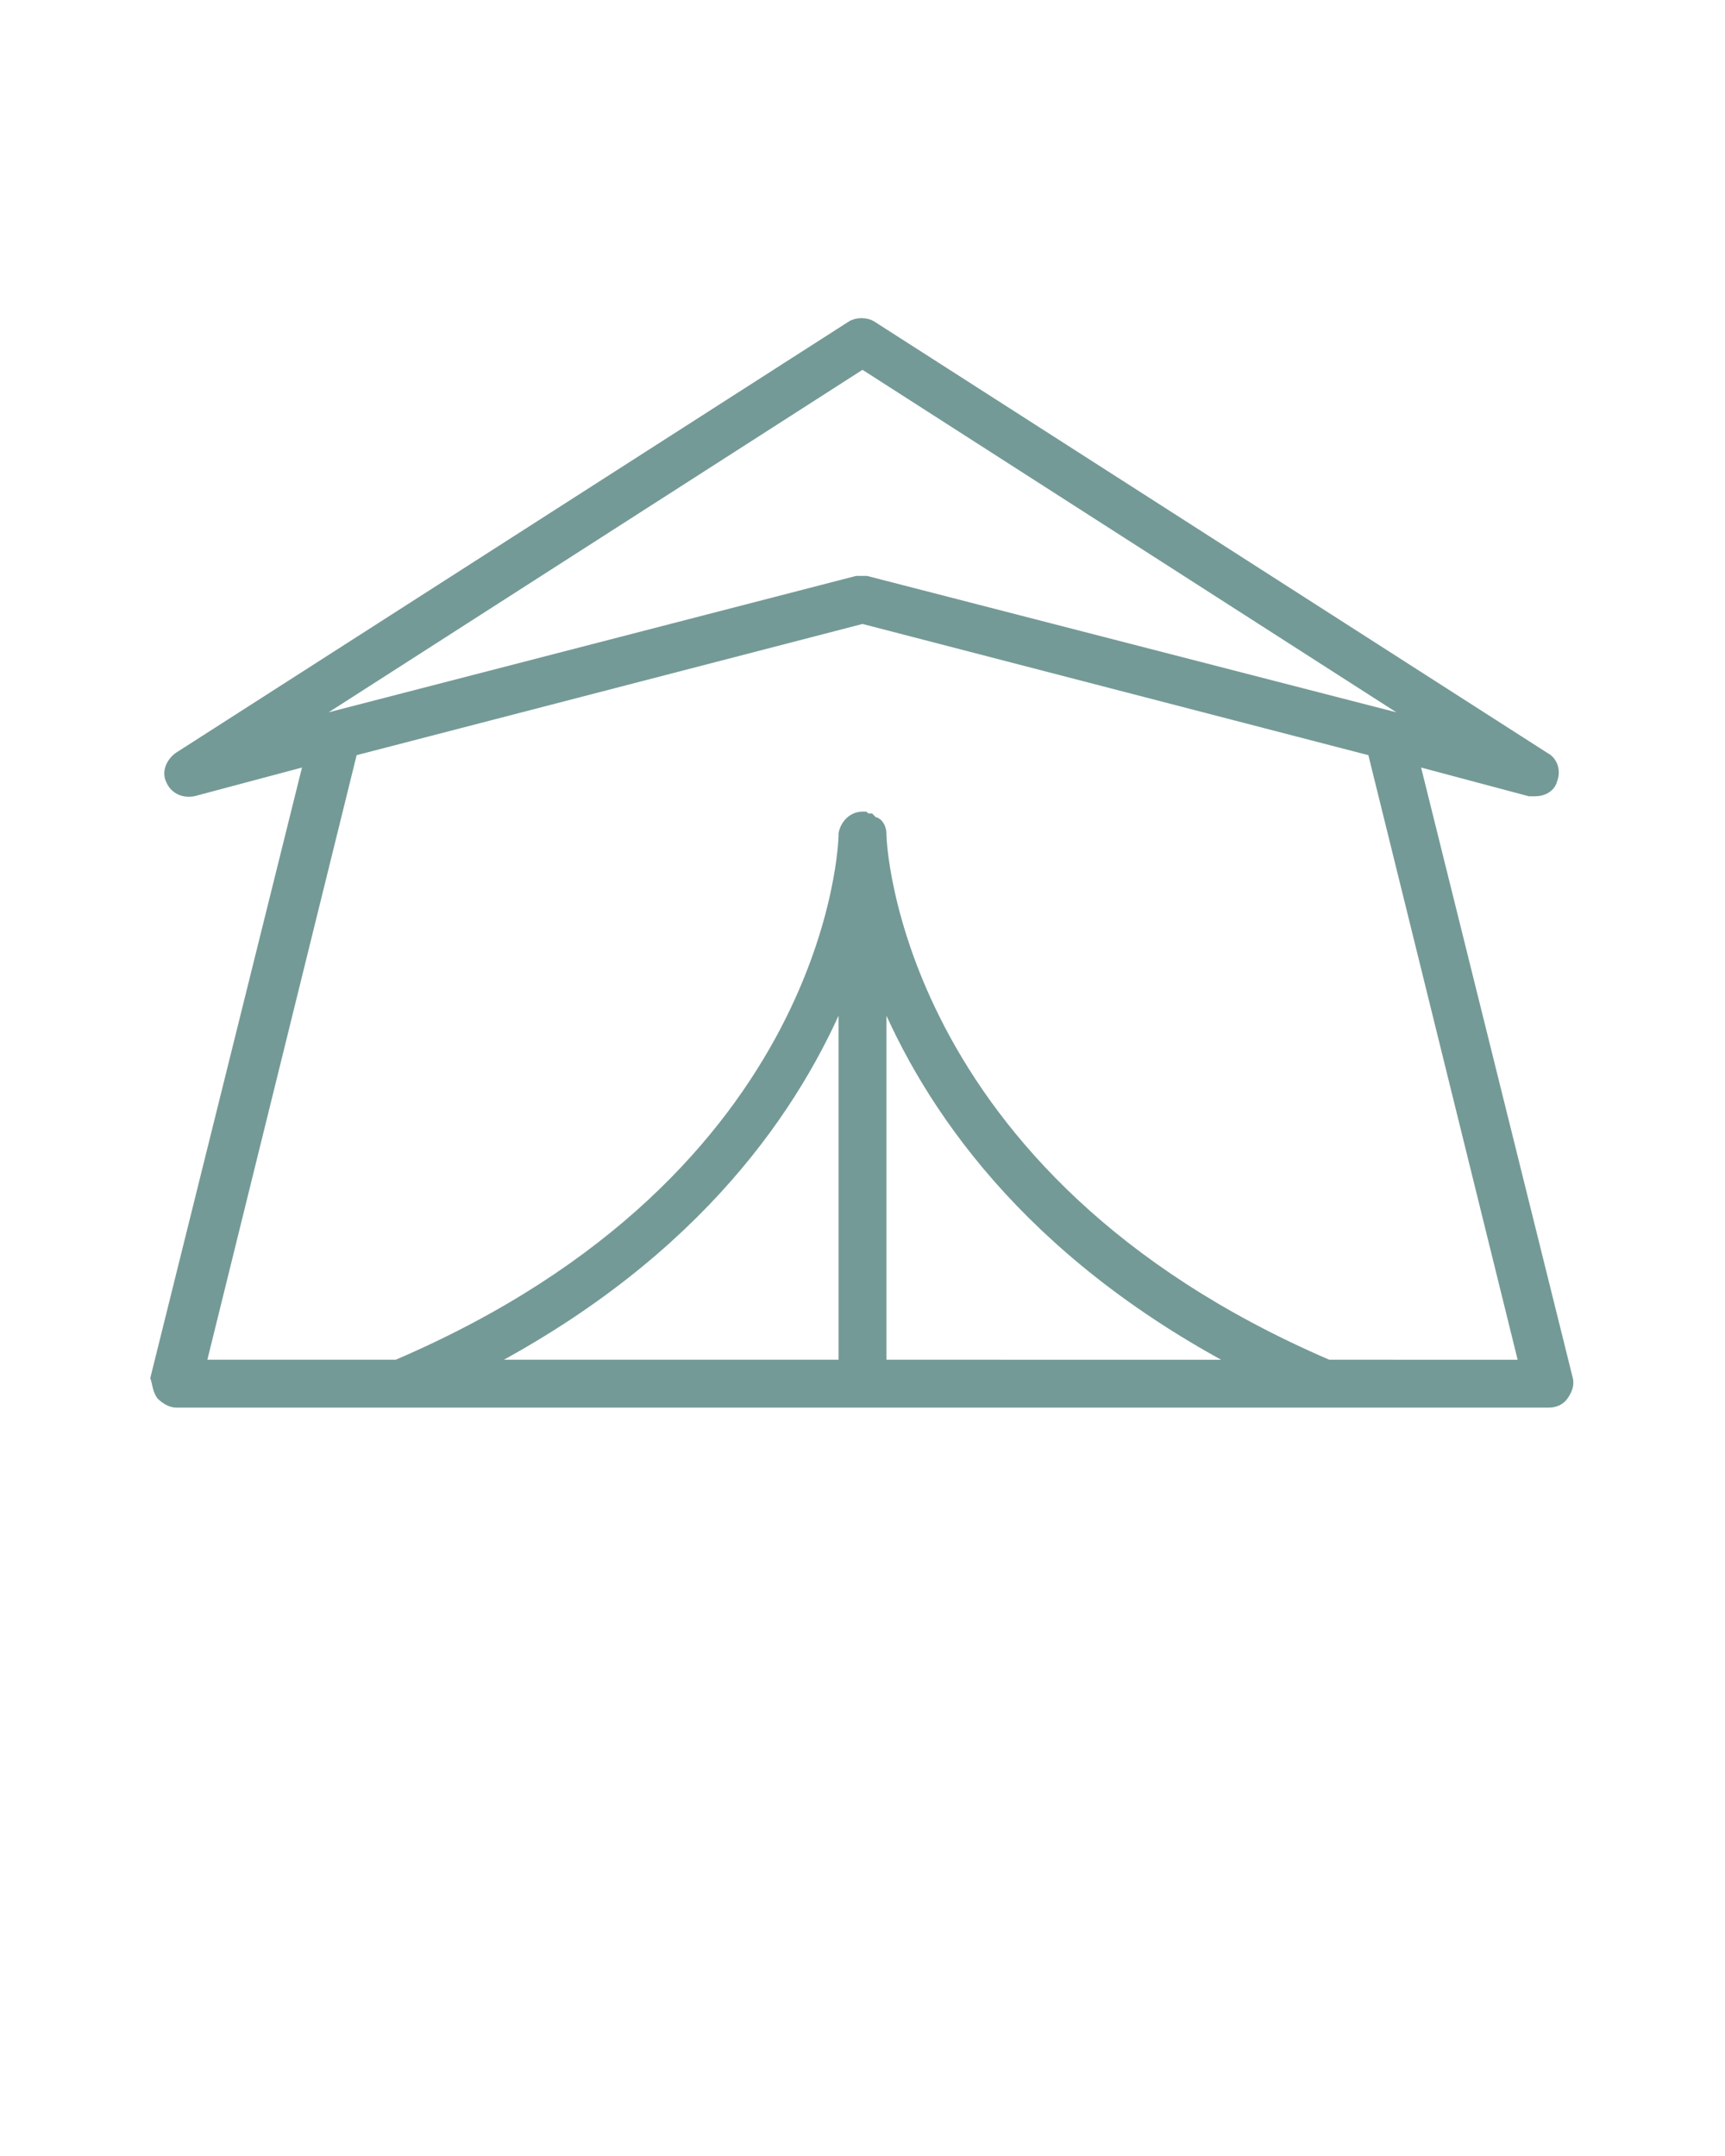
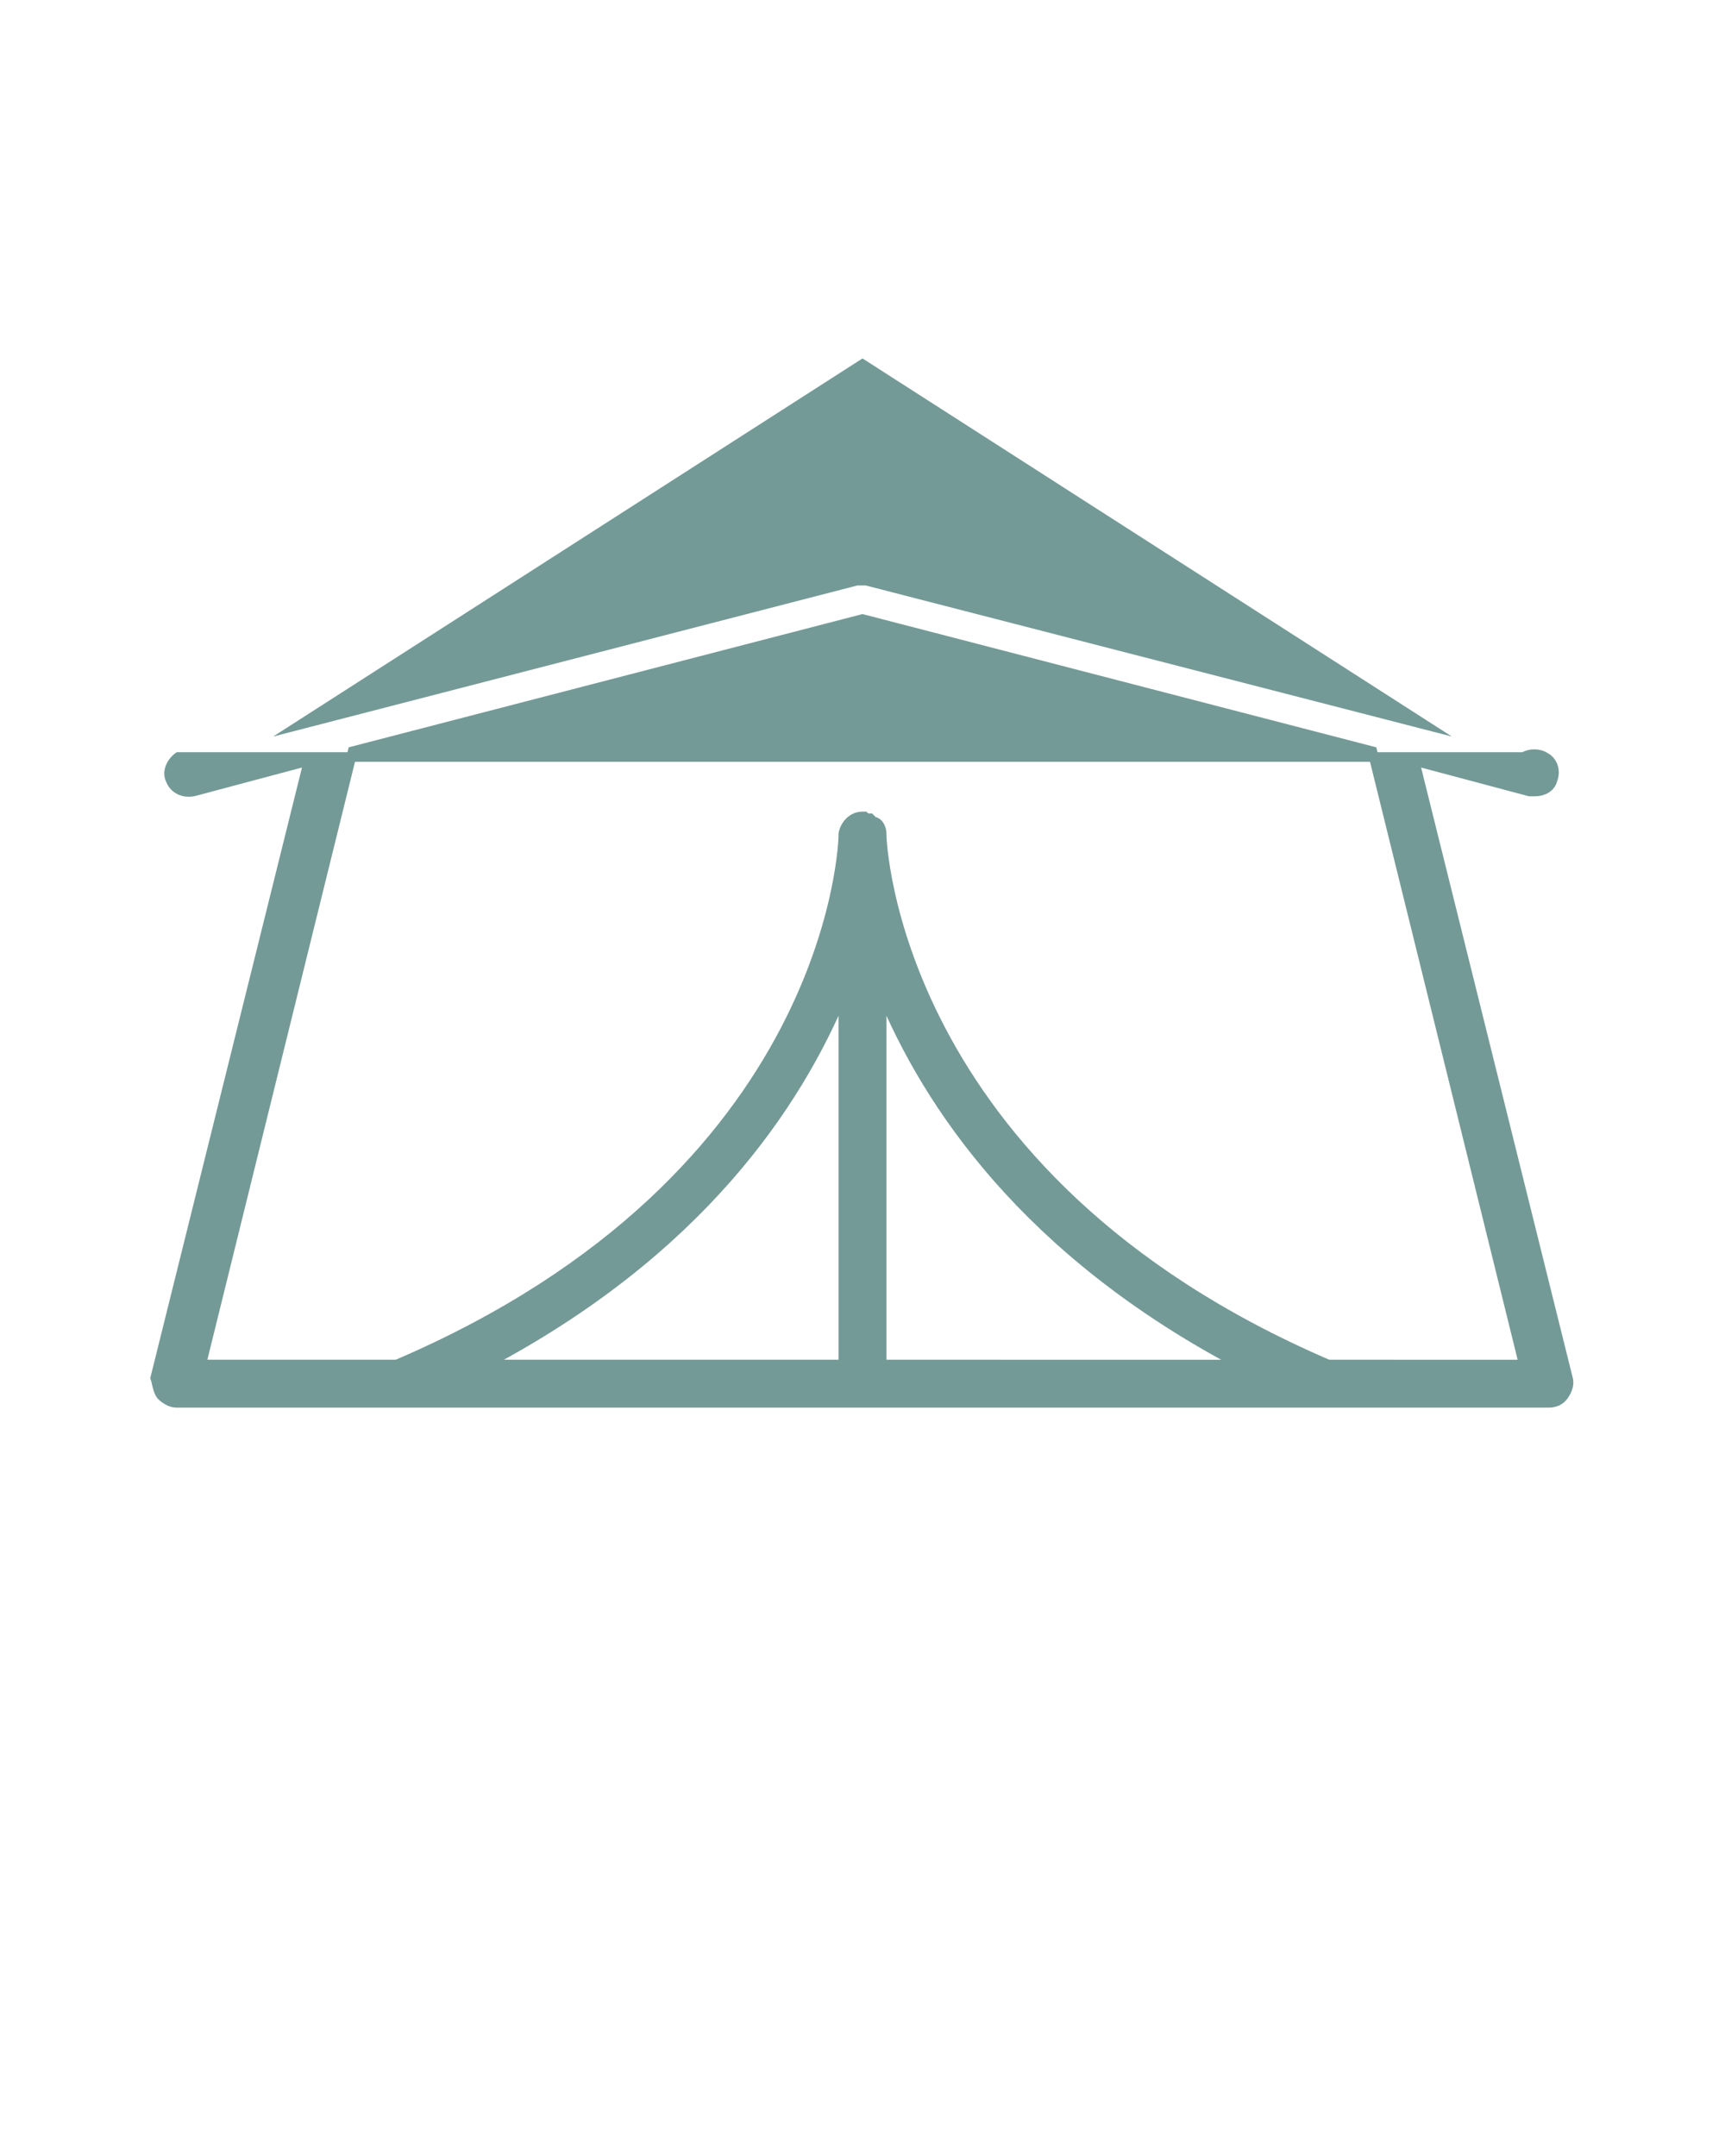
<svg xmlns="http://www.w3.org/2000/svg" id="Слой_1" x="0px" y="0px" viewBox="0 0 90 112.5" style="enable-background:new 0 0 90 112.5;" xml:space="preserve">
  <style type="text/css"> .st0{fill:#749A97;stroke:#749A97;stroke-width:0.5;stroke-miterlimit:10;} </style>
-   <path class="st0" d="M8.4,72.8c0.2,0.2,0.5,0.4,0.8,0.4h11.7l0,0l0,0h48.2l0,0l0,0h11.7c0.3,0,0.6-0.1,0.8-0.4s0.3-0.6,0.2-0.9 l-8-32.2l6,1.6c0.1,0,0.2,0,0.3,0c0.4,0,0.8-0.2,0.9-0.6c0.2-0.5,0-1-0.4-1.2L45.5,17c-0.3-0.2-0.8-0.2-1.1,0L9.3,39.5 c-0.4,0.3-0.6,0.8-0.4,1.2c0.2,0.5,0.7,0.7,1.2,0.6l6-1.6l-8,32.2C8.2,72.2,8.2,72.5,8.4,72.8z M44,71.2H25.3 C36.5,65.3,41.6,57.6,44,51.8V71.2z M46,71.2V51.8c2.4,5.8,7.5,13.5,18.7,19.4H46z M15.7,37.8L45,19l29.3,18.8l-29.1-7.5 c-0.2,0-0.3,0-0.5,0L15.7,37.8z M18.4,39.2L45,32.3l26.6,6.9l7.9,32H69.3C46.5,61.4,46,43.7,46,43.6v-0.1c0-0.2-0.1-0.5-0.3-0.6 c0,0,0,0-0.1,0c-0.1-0.1-0.1-0.1-0.2-0.2c-0.1,0-0.2,0-0.3-0.1H45l0,0l0,0c-0.5,0-0.9,0.4-1,0.9v0.1c0,0.2-0.4,17.8-23.3,27.6H10.5 L18.4,39.2z" />
+   <path class="st0" d="M8.4,72.8c0.2,0.2,0.5,0.4,0.8,0.4h11.7l0,0l0,0h48.2l0,0l0,0h11.7c0.3,0,0.6-0.1,0.8-0.4s0.3-0.6,0.2-0.9 l-8-32.2l6,1.6c0.1,0,0.2,0,0.3,0c0.4,0,0.8-0.2,0.9-0.6c0.2-0.5,0-1-0.4-1.2c-0.3-0.2-0.8-0.2-1.1,0L9.3,39.5 c-0.4,0.3-0.6,0.8-0.4,1.2c0.2,0.5,0.7,0.7,1.2,0.6l6-1.6l-8,32.2C8.2,72.2,8.2,72.5,8.4,72.8z M44,71.2H25.3 C36.5,65.3,41.6,57.6,44,51.8V71.2z M46,71.2V51.8c2.4,5.8,7.5,13.5,18.7,19.4H46z M15.7,37.8L45,19l29.3,18.8l-29.1-7.5 c-0.2,0-0.3,0-0.5,0L15.7,37.8z M18.4,39.2L45,32.3l26.6,6.9l7.9,32H69.3C46.5,61.4,46,43.7,46,43.6v-0.1c0-0.2-0.1-0.5-0.3-0.6 c0,0,0,0-0.1,0c-0.1-0.1-0.1-0.1-0.2-0.2c-0.1,0-0.2,0-0.3-0.1H45l0,0l0,0c-0.5,0-0.9,0.4-1,0.9v0.1c0,0.2-0.4,17.8-23.3,27.6H10.5 L18.4,39.2z" />
</svg>